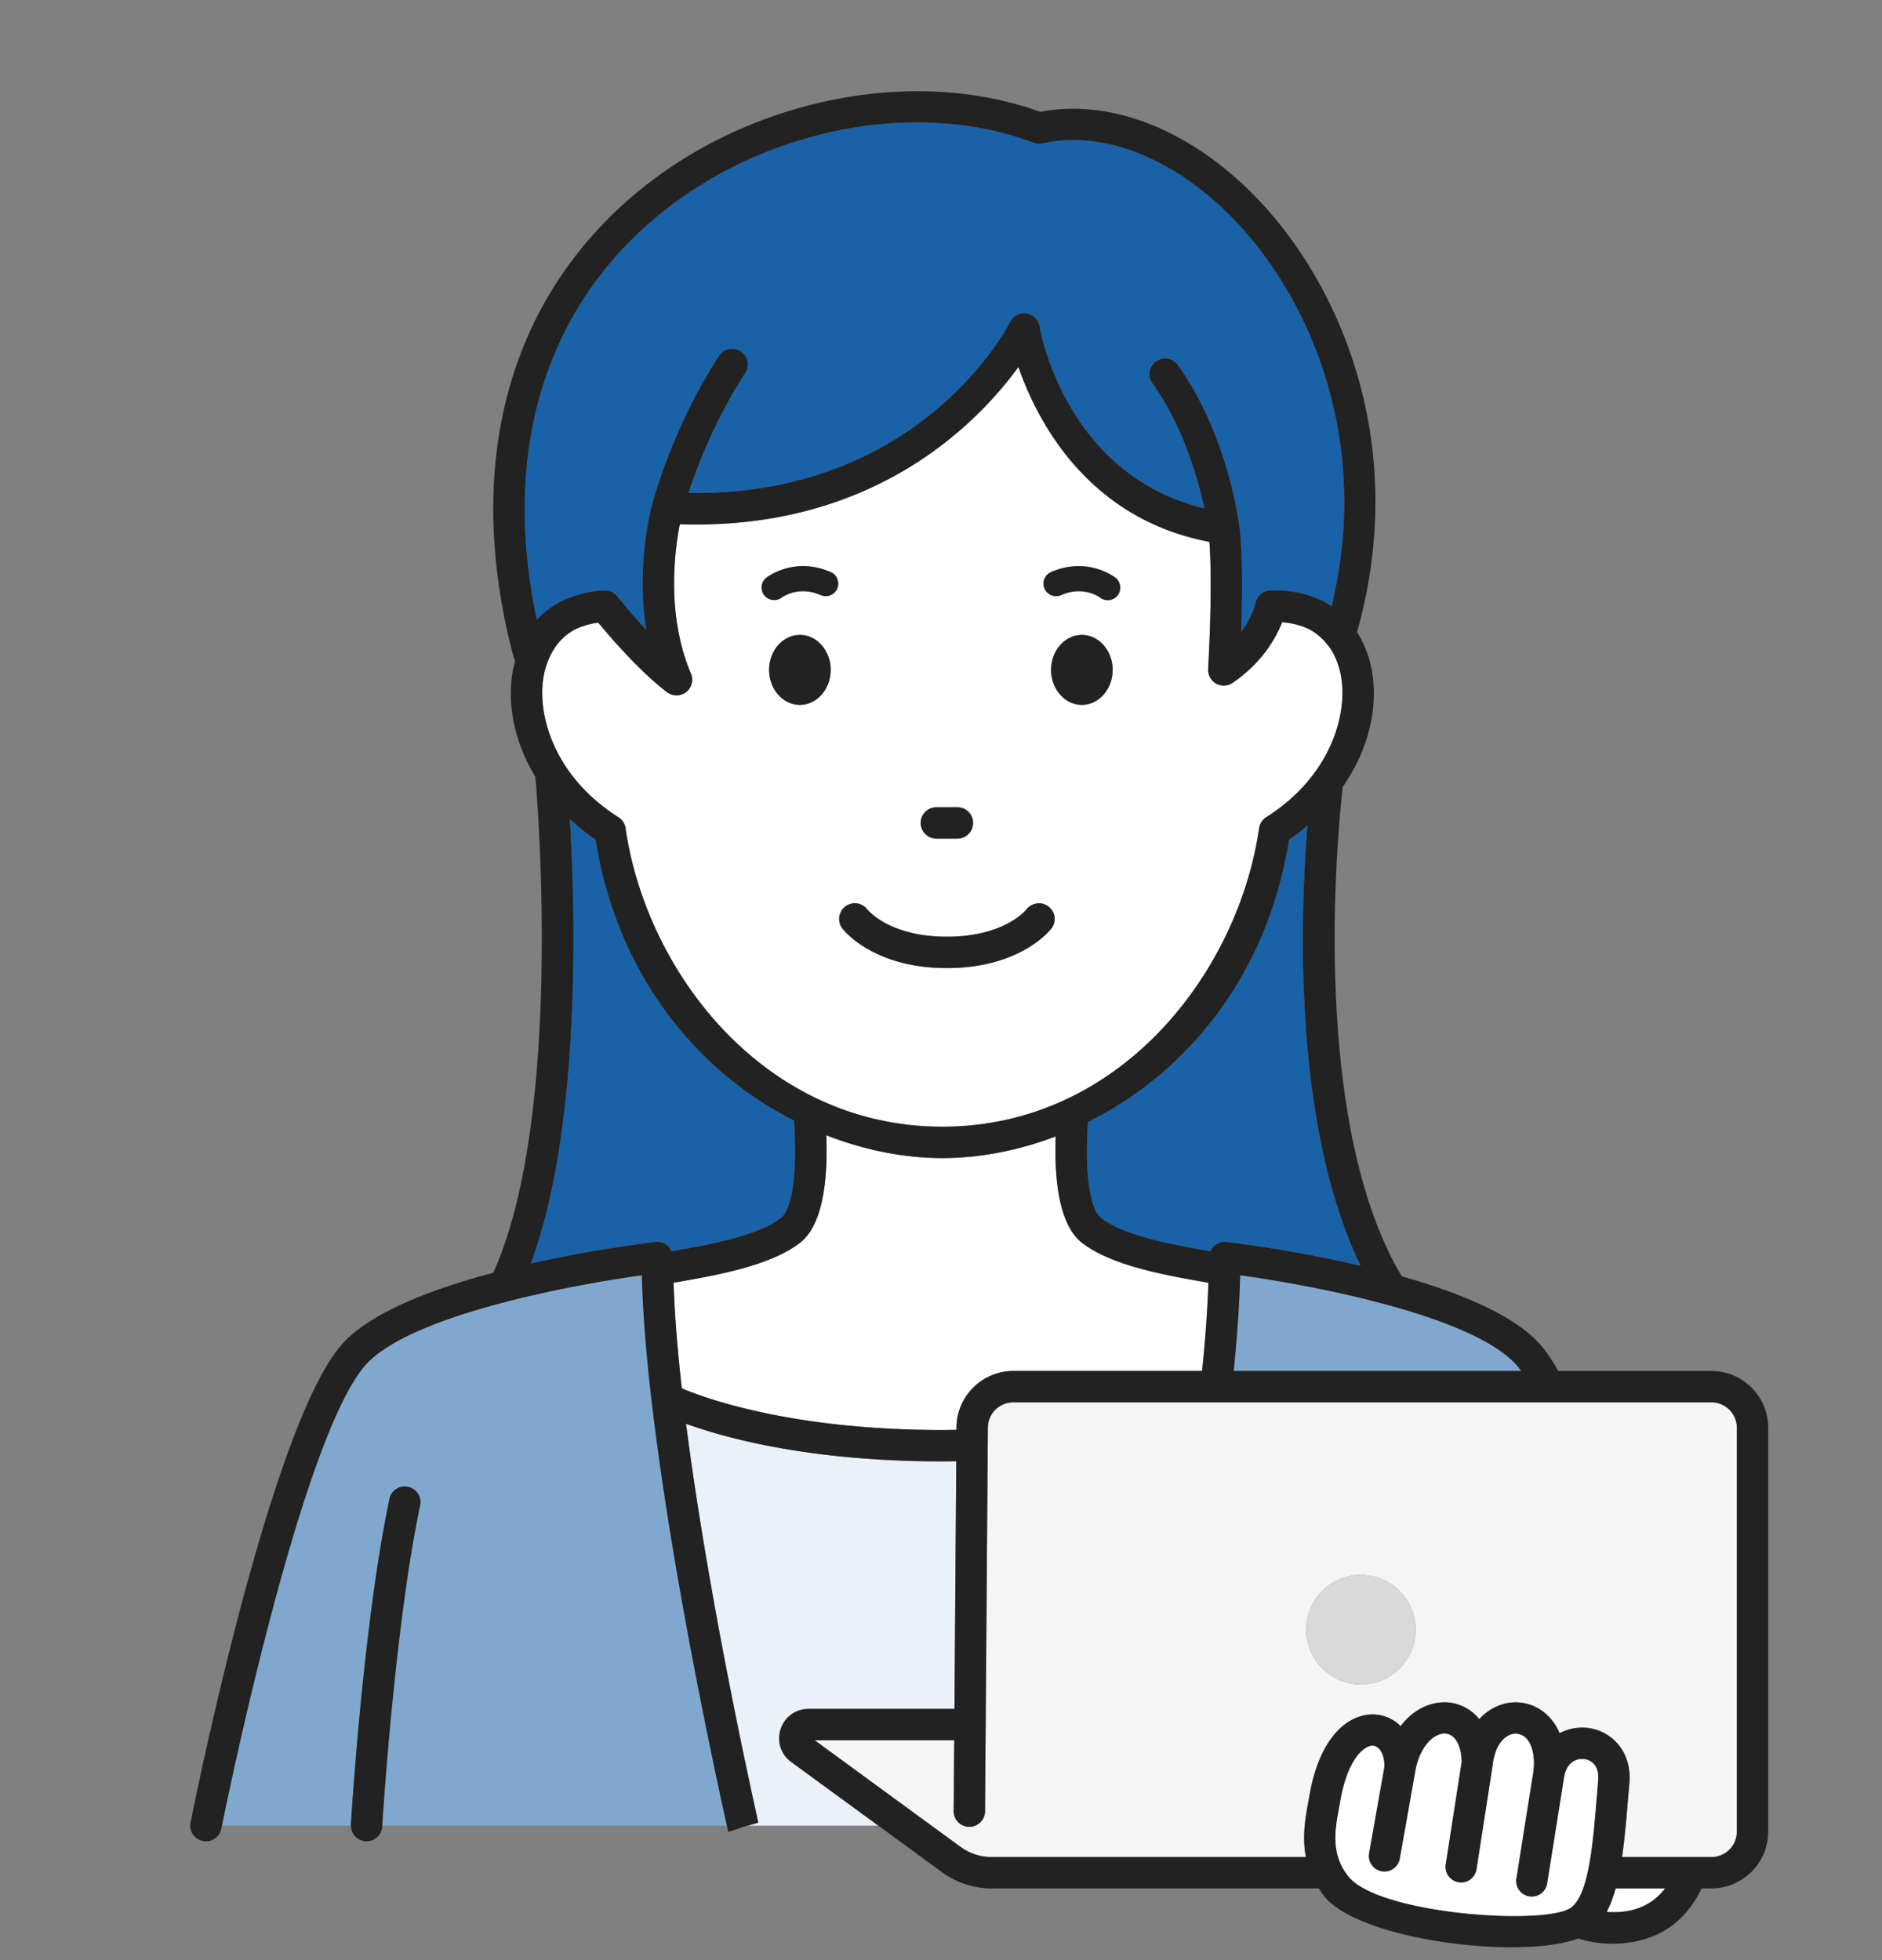
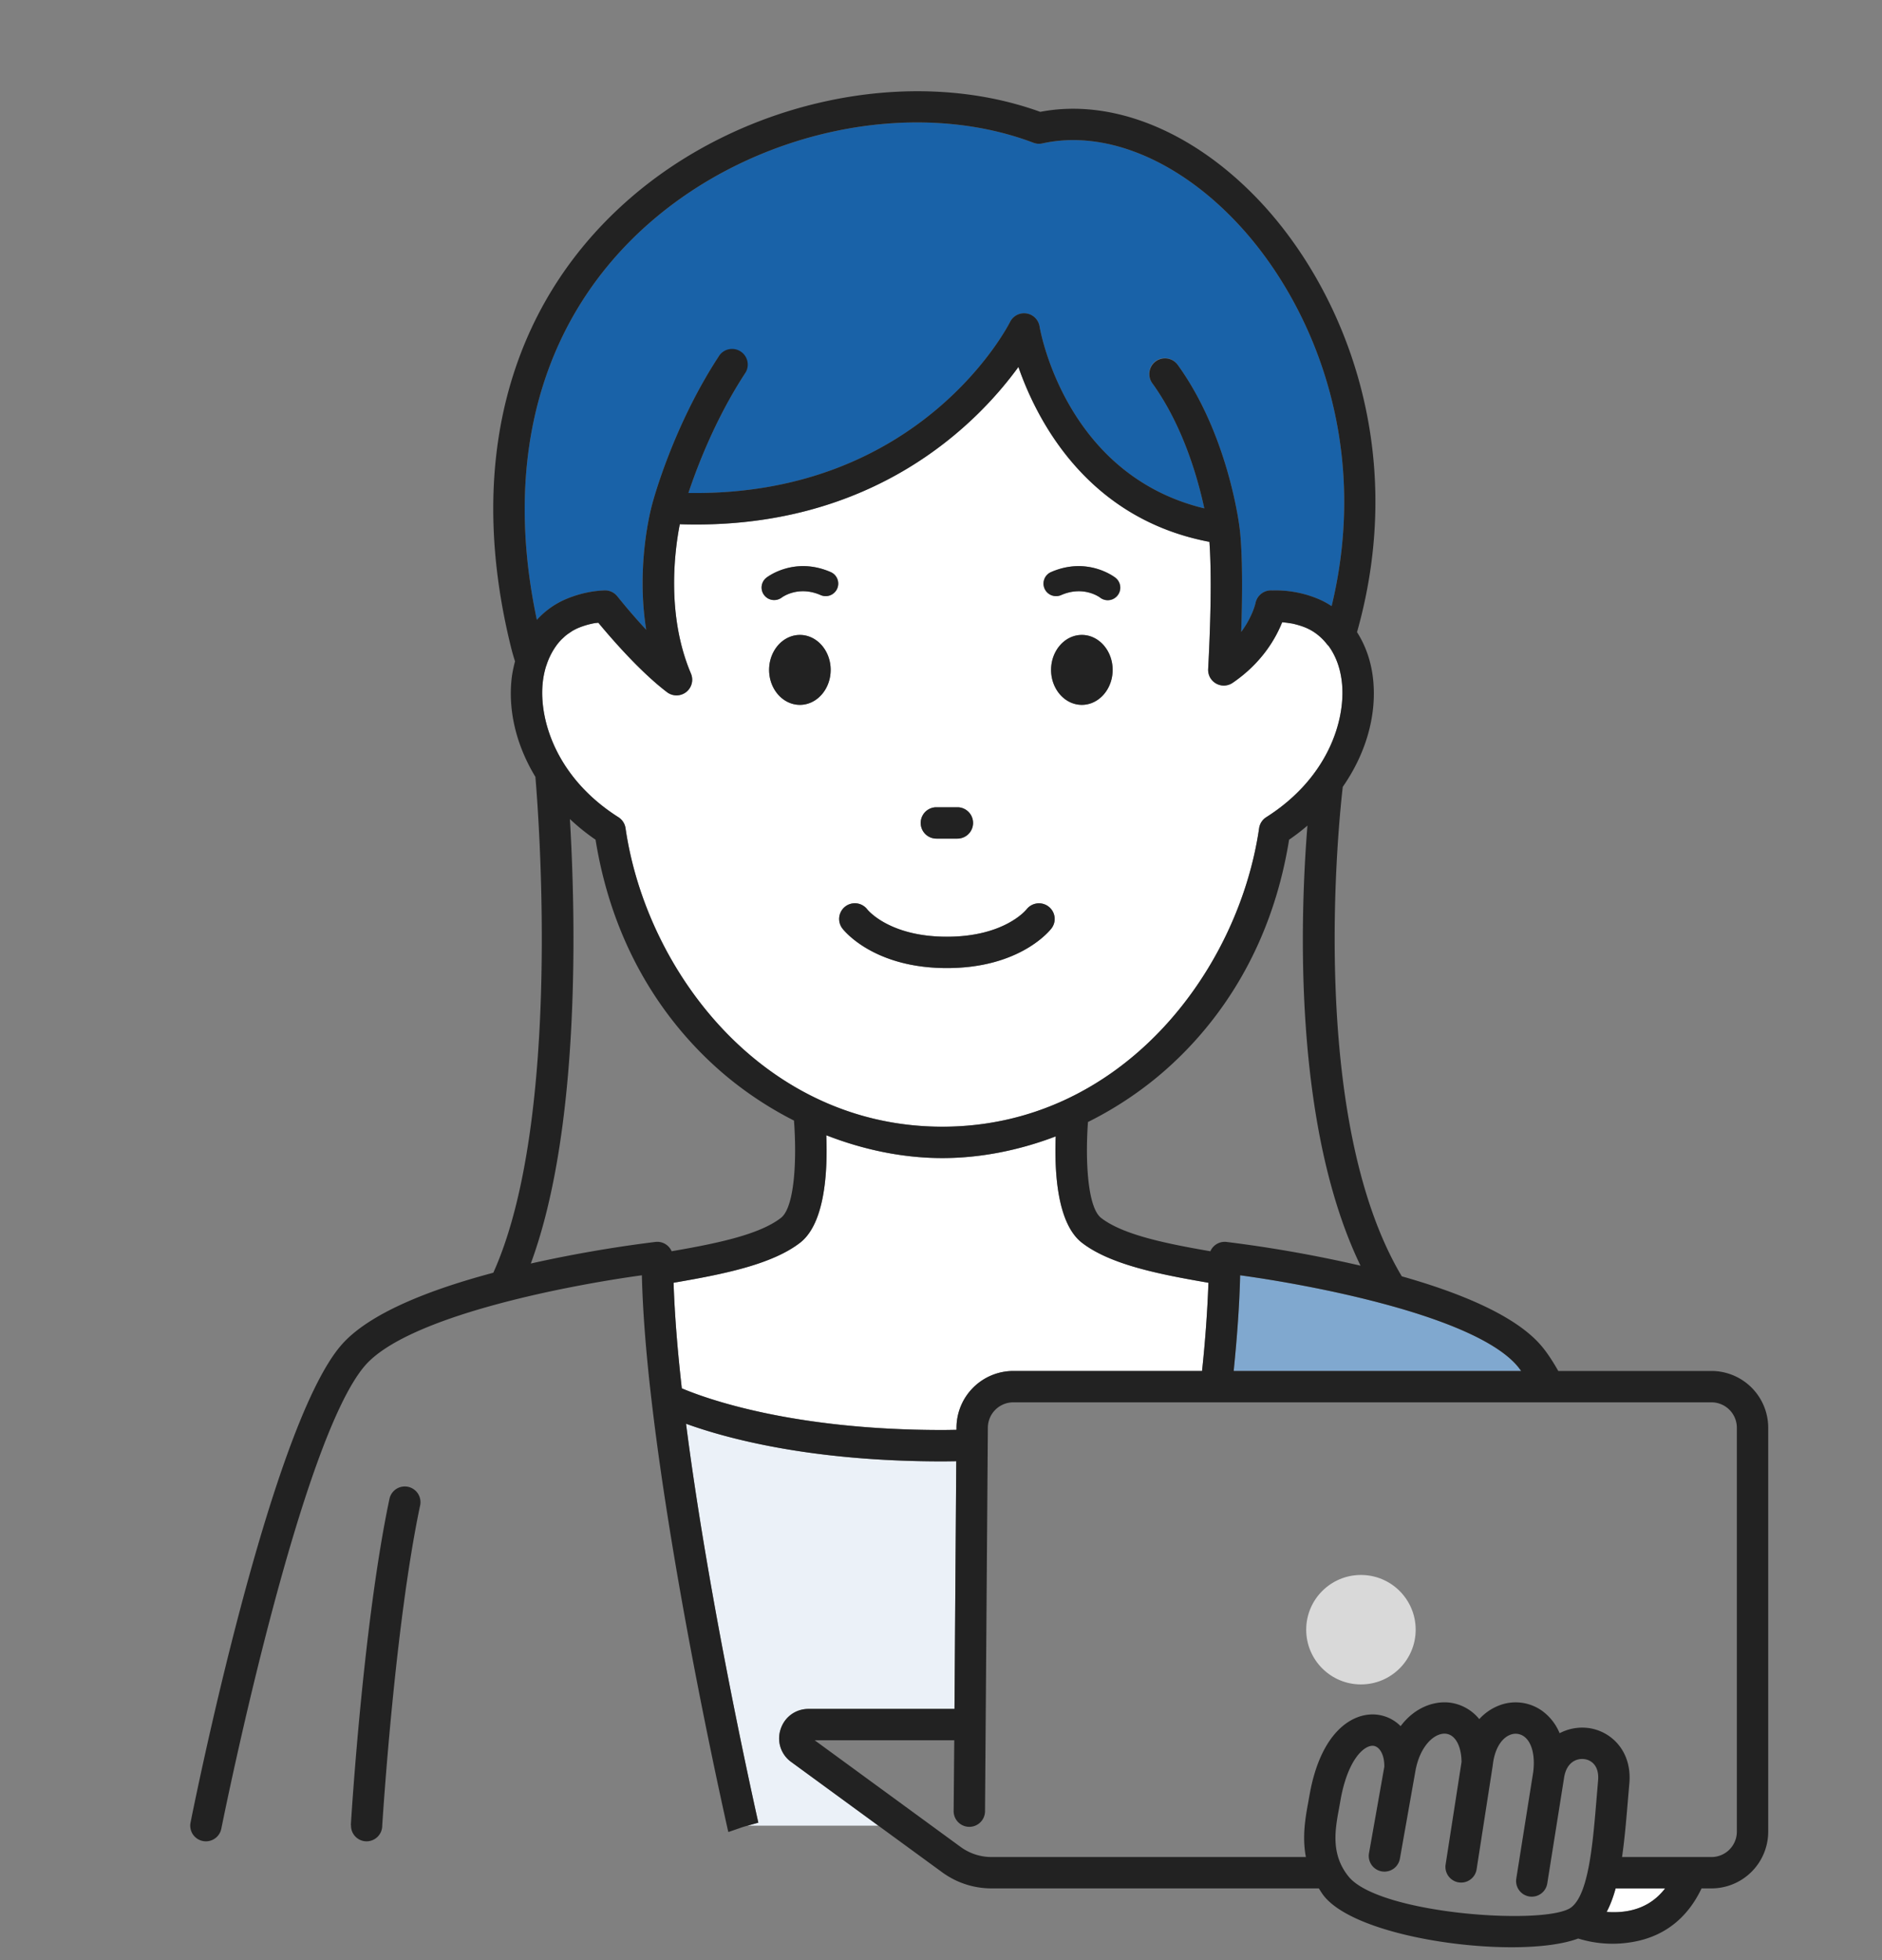
<svg xmlns="http://www.w3.org/2000/svg" version="1.1" id="レイヤー_1" x="0" y="0" viewBox="0 0 120 125" xml:space="preserve">
  <rect x="0" y="0" width="120" height="125" fill="#808080" stroke="none" />
  <style>.st1{fill:#fff}.st3{fill:#222}.st4{fill:#80a8cf}.st6{fill:#1962a8}</style>
  <path fill="none" d="M0 0h120v125H0z" />
-   <path class="st6" d="M83.365 52.652c-.37.316-.76.618-1.17.898-1.243 7.718-5.196 12.446-8.325 15.067a23.072 23.072 0 01-4.5 2.936c-.173 2.4-.037 5.428.837 6.115 1.39 1.08 4.141 1.639 6.968 2.128a.997.997 0 011.03-.595c.321.037 4.203.497 8.544 1.514-4.314-8.943-3.854-22.215-3.384-28.063zM41.796 79.2a.998.998 0 011.03.596c2.827-.489 5.578-1.048 6.97-2.131.886-.695 1.014-3.792.829-6.204a23.064 23.064 0 01-4.326-2.844c-3.129-2.621-7.081-7.35-8.325-15.067a13.654 13.654 0 01-1.636-1.316c.359 6.055.715 19.662-2.494 28.344a83.33 83.33 0 017.952-1.377z" />
  <path class="st4" d="M79.074 81.327c-.04 1.783-.181 3.837-.413 6.102h18.331c-.08-.108-.161-.221-.242-.315-2.691-3.158-12.808-5.12-17.676-5.787z" />
  <path class="st1" d="M43.473 88.537c1.556.659 7.063 2.657 16.607 2.657.311 0 .605-.007.907-.012l.001-.161a3.627 3.627 0 013.618-3.592h12.04c.214-2.07.352-3.958.406-5.626-3.148-.54-6.274-1.159-8.076-2.559-1.562-1.226-1.75-4.463-1.663-6.774-2.36.9-4.824 1.382-7.229 1.382-2.463 0-4.986-.512-7.398-1.455.092 2.315-.082 5.607-1.658 6.844-1.805 1.404-4.932 2.023-8.08 2.562.065 1.953.24 4.204.525 6.734z" />
  <path d="M49.776 110.27a1.845 1.845 0 011.78-1.29h9.304l.113-15.796c-.297.004-.588.01-.893.01-8.441 0-13.823-1.488-16.337-2.4 1.324 10.332 3.82 21.895 4.586 25.335l.023.105-.677.19h8.33l-5.554-4.06a1.846 1.846 0 01-.675-2.093z" fill="#ebf1f8" />
-   <path class="st4" d="M40.927 81.327c-4.869.667-14.985 2.63-17.675 5.786-4.03 4.728-8.647 27.073-9.101 29.311h8.23c0-.02-.01-.04-.009-.06.032-.523.794-12.885 2.46-20.776a1 1 0 011.957.413c-1.579 7.478-2.358 19.487-2.417 20.423h21.975c-.87-3.911-3.556-16.433-4.8-27.094-.36-3.057-.567-5.747-.62-8.003z" />
  <path class="st3" d="M26.017 94.816a.998.998 0 00-1.185.772c-1.666 7.891-2.428 20.253-2.46 20.776 0 .02.009.04.009.06a.993.993 0 00.99 1 1 1 0 001.001-1c.06-.936.838-12.945 2.417-20.423a1 1 0 00-.772-1.185z" />
-   <path class="st1" d="M84.708 41.187c-.02-.023-.046-.04-.066-.065a3.533 3.533 0 00-1.002-.9 3.358 3.358 0 00-.408-.203 5.16 5.16 0 00-.814-.248c-.077-.017-.155-.023-.233-.037a4.818 4.818 0 00-.433-.05c-.381.963-1.257 2.568-3.156 3.863a1 1 0 01-1.562-.88c.247-4.602.16-7.039.082-8.111-7.785-1.479-10.99-7.731-12.18-11.153-2.55 3.511-9.172 10.437-21.59 10.028-.328 1.67-.874 5.791.71 9.524a1 1 0 01-1.526 1.187c-1.741-1.324-3.61-3.497-4.378-4.428-.083.011-.168.013-.25.028a5.15 5.15 0 00-.965.277c-.16.065-.313.142-.459.228-.042.025-.077.054-.117.08a3.346 3.346 0 00-.283.202c-.058.047-.11.098-.163.147-.06.056-.119.111-.175.171a3.567 3.567 0 00-.187.218 4.46 4.46 0 00-.718 1.386l-.015.03a5.604 5.604 0 00-.222 1.127c-.218 2.371.917 6.022 4.833 8.507.246.156.412.412.454.7 1.341 9.23 8.877 19.037 20.2 19.037 11.323 0 18.858-9.808 20.2-19.037.041-.288.207-.544.453-.7 3.916-2.485 5.05-6.136 4.833-8.506-.089-.962-.392-1.783-.863-2.422zM67.048 59.2c-.078.104-1.966 2.536-6.672 2.536-4.707 0-6.595-2.432-6.673-2.536a1 1 0 011.59-1.213c.076.093 1.463 1.75 5.083 1.75 3.644 0 5.026-1.68 5.083-1.751a1.007 1.007 0 011.399-.173c.432.336.52.95.19 1.387zm-8.342-6.72a1 1 0 011-1h1.34a1 1 0 010 2h-1.34a1 1 0 01-1-1zm8.311-15.997c2.315-1.01 4.03.302 4.103.36a.8.8 0 11-.988 1.258c-.036-.026-1.058-.771-2.474-.151a.8.8 0 01-.641-1.467zm3.927 6.238c0 1.229-.88 2.229-1.963 2.229s-1.962-1-1.962-2.23.88-2.229 1.962-2.229 1.963 1 1.963 2.23zm-22.08-5.879c.072-.056 1.788-1.369 4.103-.36a.8.8 0 11-.64 1.468c-1.418-.622-2.439.125-2.482.156a.806.806 0 01-1.118-.151.796.796 0 01.138-1.113zm4.1 5.879c0 1.229-.88 2.229-1.961 2.229s-1.963-1-1.963-2.23.88-2.229 1.963-2.229 1.962 1 1.962 2.23z" />
+   <path class="st1" d="M84.708 41.187c-.02-.023-.046-.04-.066-.065a3.533 3.533 0 00-1.002-.9 3.358 3.358 0 00-.408-.203 5.16 5.16 0 00-.814-.248c-.077-.017-.155-.023-.233-.037a4.818 4.818 0 00-.433-.05c-.381.963-1.257 2.568-3.156 3.863a1 1 0 01-1.562-.88c.247-4.602.16-7.039.082-8.111-7.785-1.479-10.99-7.731-12.18-11.153-2.55 3.511-9.172 10.437-21.59 10.028-.328 1.67-.874 5.791.71 9.524a1 1 0 01-1.526 1.187c-1.741-1.324-3.61-3.497-4.378-4.428-.083.011-.168.013-.25.028a5.15 5.15 0 00-.965.277c-.16.065-.313.142-.459.228-.042.025-.077.054-.117.08a3.346 3.346 0 00-.283.202c-.058.047-.11.098-.163.147-.06.056-.119.111-.175.171a3.567 3.567 0 00-.187.218 4.46 4.46 0 00-.718 1.386l-.015.03a5.604 5.604 0 00-.222 1.127c-.218 2.371.917 6.022 4.833 8.507.246.156.412.412.454.7 1.341 9.23 8.877 19.037 20.2 19.037 11.323 0 18.858-9.808 20.2-19.037.041-.288.207-.544.453-.7 3.916-2.485 5.05-6.136 4.833-8.506-.089-.962-.392-1.783-.863-2.422zM67.048 59.2c-.078.104-1.966 2.536-6.672 2.536-4.707 0-6.595-2.432-6.673-2.536a1 1 0 011.59-1.213c.076.093 1.463 1.75 5.083 1.75 3.644 0 5.026-1.68 5.083-1.751a1.007 1.007 0 011.399-.173c.432.336.52.95.19 1.387zm-8.342-6.72a1 1 0 011-1h1.34a1 1 0 010 2h-1.34a1 1 0 01-1-1zm8.311-15.997c2.315-1.01 4.03.302 4.103.36a.8.8 0 11-.988 1.258c-.036-.026-1.058-.771-2.474-.151a.8.8 0 01-.641-1.467zm3.927 6.238c0 1.229-.88 2.229-1.963 2.229s-1.962-1-1.962-2.23.88-2.229 1.962-2.229 1.963 1 1.963 2.23m-22.08-5.879c.072-.056 1.788-1.369 4.103-.36a.8.8 0 11-.64 1.468c-1.418-.622-2.439.125-2.482.156a.806.806 0 01-1.118-.151.796.796 0 01.138-1.113zm4.1 5.879c0 1.229-.88 2.229-1.961 2.229s-1.963-1-1.963-2.23.88-2.229 1.963-2.229 1.962 1 1.962 2.23z" />
  <path class="st3" d="M61.045 53.48a1 1 0 000-2h-1.34a1 1 0 000 2h1.34zM51.003 40.491c-1.082 0-1.963 1-1.963 2.23s.88 2.229 1.963 2.229 1.962-1 1.962-2.23-.88-2.229-1.962-2.229zM68.981 40.491c-1.082 0-1.962 1-1.962 2.23s.88 2.229 1.962 2.229 1.963-1 1.963-2.23-.88-2.229-1.963-2.229zM67.658 37.95c1.416-.62 2.438.125 2.474.15a.797.797 0 001.123-.135.8.8 0 00-.135-1.123c-.073-.057-1.788-1.368-4.103-.36a.8.8 0 00.64 1.468zM49.362 38.267a.806.806 0 00.483-.16c.043-.032 1.064-.779 2.482-.157a.8.8 0 10.64-1.467c-2.315-1.01-4.03.303-4.102.36a.796.796 0 00-.138 1.112.796.796 0 00.635.312zM65.459 57.986c-.057.07-1.439 1.75-5.083 1.75-3.62 0-5.007-1.656-5.082-1.749a1 1 0 00-1.59 1.213c.077.104 1.965 2.536 6.672 2.536 4.706 0 6.594-2.432 6.672-2.536a.994.994 0 00-.19-1.387 1.007 1.007 0 00-1.4.173z" />
  <path class="st6" d="M34.233 39.53a5.305 5.305 0 011.959-1.366 6.995 6.995 0 012.348-.512 1 1 0 01.823.38c.013.018.797 1.005 1.841 2.132-.66-4.131.304-7.731.385-8.023.052-.2 1.321-4.95 4.235-9.408a1 1 0 011.673 1.094c-1.882 2.881-3.053 5.962-3.602 7.613 14.885.226 20.448-10.786 20.504-10.9a1 1 0 011.885.274c.068.405 1.72 9.486 10.504 11.607-.4-1.866-1.343-5.254-3.315-7.98a1 1 0 111.62-1.172c3.144 4.346 3.887 9.946 3.93 10.287.043.275.28 2.04.118 6.744.72-.974.903-1.799.915-1.851a1.005 1.005 0 011.073-.794 7.017 7.017 0 012.848.509c.327.13.637.295.93.49 2.53-10.484-1.323-19.387-5.95-24.357-3.828-4.112-8.5-6.034-12.49-5.15a.998.998 0 01-.572-.042c-7.728-2.926-17.849-.778-24.61 5.226-6.763 6.005-9.244 14.916-7.052 25.2z" />
  <path class="st1" d="M106.171 120.426h-3.155a7.538 7.538 0 01-.573 1.502c.38.025.781.026 1.222-.04 1.166-.177 1.958-.745 2.506-1.462z" />
-   <path d="M110.745 115.928v-24.88a1.62 1.62 0 00-1.617-1.619H64.606c-.885 0-1.611.72-1.618 1.606l-.181 24.473a1 1 0 01-1 .992h-.008a1 1 0 01-.992-1.007l.039-4.513h-8.9l9.3 6.798c.58.424 1.267.648 1.985.648h20.035c-.249-1.308-.025-2.543.148-3.481l.074-.411c.698-4.076 2.738-5.343 4.278-5.191.6.06 1.126.324 1.541.736.851-1.14 2.034-1.6 3.052-1.51a2.882 2.882 0 011.96 1.06 3.337 3.337 0 011.146-.82 2.901 2.901 0 012.924.34c.462.346.817.817 1.055 1.38a3.093 3.093 0 011.846-.329c1.432.191 2.784 1.466 2.6 3.53l-.104 1.219c-.1 1.208-.203 2.385-.36 3.477h5.702a1.62 1.62 0 001.617-1.618V115.928zm-23.969-8.51a3.49 3.49 0 110-6.98 3.49 3.49 0 010 6.98z" fill="#f5f5f5" />
  <path class="st3" d="M109.128 87.429h-9.769c-.362-.638-.725-1.19-1.087-1.613-1.65-1.936-5.215-3.383-8.891-4.423-6.03-10.11-3.999-29.204-3.763-31.215 1.434-2.065 2.157-4.446 1.944-6.753-.108-1.178-.474-2.234-1.036-3.112 3.319-11.757-.941-21.832-6.105-27.38-4.226-4.539-9.47-6.69-14.093-5.8-8.358-3.027-19.157-.704-26.37 5.702-7.63 6.775-10.246 16.887-7.367 28.474.079.317.163.598.248.866-.106.4-.192.814-.232 1.25-.191 2.073.373 4.207 1.531 6.117.172 1.993 1.738 21.8-2.683 31.622-3.96 1.053-7.951 2.57-9.726 4.652-4.556 5.346-9.377 29.392-9.58 30.413a1 1 0 001.962.39l.04-.195c.454-2.238 5.071-24.583 9.1-29.311 2.69-3.157 12.807-5.119 17.676-5.786.053 2.256.26 4.946.62 8.003 1.244 10.661 3.93 23.183 4.8 27.094l.042.19c.009.046.04.171.056.216l.946-.326.284-.08.677-.19a6.565 6.565 0 00-.023-.105c-.766-3.44-3.262-15.003-4.586-25.335 2.514.912 7.896 2.4 16.337 2.4.305 0 .596-.006.893-.01l-.113 15.796h-9.304c-.825 0-1.524.507-1.78 1.29a1.846 1.846 0 00.675 2.095l5.554 4.06 4.061 2.967a5.327 5.327 0 003.165 1.034h20.86c.106.163.201.327.331.49 1.655 2.06 7.484 3.263 11.958 3.263 1.725 0 3.245-.18 4.25-.557a7.34 7.34 0 003.334.243c2.359-.357 3.751-1.787 4.53-3.439h.634a3.622 3.622 0 003.617-3.618V91.048a3.622 3.622 0 00-3.617-3.619zm1.617 29.379a1.62 1.62 0 01-1.617 1.618h-5.703c.158-1.092.26-2.27.361-3.477l.104-1.218c.184-2.065-1.168-3.34-2.6-3.531a3.093 3.093 0 00-1.846.33 3.313 3.313 0 00-1.055-1.382 2.901 2.901 0 00-2.924-.338c-.437.188-.821.466-1.145.82a2.882 2.882 0 00-1.96-1.06c-1.02-.09-2.202.37-3.053 1.509a2.52 2.52 0 00-1.541-.736c-1.54-.152-3.58 1.115-4.278 5.191l-.074.41c-.173.94-.397 2.174-.148 3.482H63.231a3.342 3.342 0 01-1.985-.648l-9.3-6.798h8.9l-.04 4.513a1 1 0 00.993 1.007h.008a1 1 0 001-.992l.181-24.473a1.623 1.623 0 011.618-1.606h44.522a1.62 1.62 0 011.617 1.618v25.761zm-8.302 5.12c.235-.442.419-.95.573-1.502h3.155c-.548.717-1.34 1.285-2.506 1.462-.44.066-.842.065-1.222.04zm-16.461-2.265c-1.142-1.423-.855-2.98-.6-4.355l.078-.436c.446-2.608 1.475-3.542 2.057-3.542.018 0 .035.001.051.003.36.036.709.508.699 1.333l-.977 5.515a1 1 0 001.97.35l.994-5.615c.3-1.617 1.233-2.416 1.923-2.355.605.055.999.76 1.014 1.8l-1.018 6.557a1 1 0 001.976.307l1.033-6.651c.001-.008-.002-.014-.001-.021s.006-.013.006-.02c.106-.939.506-1.644 1.07-1.887a.917.917 0 01.93.1c.49.37.704 1.213.574 2.258l-1.08 6.798a1 1 0 001.975.315l1.083-6.81c.169-.934.795-1.19 1.286-1.125.475.064.954.457.872 1.371l-.104 1.23c-.234 2.808-.497 5.99-1.599 6.846-1.524 1.184-12.262.463-14.212-1.966zm-43.033-37.86c3.147-.54 6.274-1.158 8.079-2.562 1.576-1.237 1.75-4.529 1.658-6.844 2.412.943 4.935 1.455 7.398 1.455 2.405 0 4.869-.482 7.229-1.382-.086 2.311.101 5.548 1.663 6.774 1.802 1.4 4.928 2.02 8.076 2.559a80.517 80.517 0 01-.407 5.626H64.606a3.627 3.627 0 00-3.618 3.592l-.001.161c-.302.005-.596.012-.907.012-9.544 0-15.051-1.998-16.607-2.657-.286-2.53-.46-4.78-.524-6.734zM41.285 14.33c6.761-6.004 16.882-8.152 24.61-5.226.182.07.38.084.571.041 3.992-.883 8.663 1.039 12.491 5.15 4.627 4.97 8.48 13.874 5.95 24.359a5.053 5.053 0 00-.93-.491 7.017 7.017 0 00-2.848-.509 1.005 1.005 0 00-1.073.793c-.012.053-.195.878-.915 1.852.163-4.704-.075-6.469-.118-6.744-.043-.34-.786-5.94-3.93-10.287a.999.999 0 10-1.62 1.172c1.972 2.726 2.916 6.114 3.315 7.98-8.784-2.121-10.436-11.202-10.504-11.607a1 1 0 00-1.885-.275c-.056.115-5.619 11.127-20.504 10.9.55-1.65 1.72-4.73 3.602-7.612a1 1 0 10-1.673-1.094c-2.914 4.458-4.183 9.208-4.235 9.408-.081.292-1.045 3.892-.385 8.023a39.704 39.704 0 01-1.84-2.132 1 1 0 00-.824-.38c-.79.03-1.58.202-2.348.512a5.305 5.305 0 00-1.96 1.366c-2.19-10.283.29-19.194 7.053-25.2zM96.75 87.114c.08.094.161.207.242.315h-18.33c.23-2.265.371-4.319.412-6.102 4.868.667 14.985 2.63 17.676 5.787zM78.205 79.2a.997.997 0 00-1.03.595c-2.827-.489-5.578-1.048-6.968-2.128-.874-.687-1.01-3.716-.836-6.115a23.072 23.072 0 004.499-2.936c3.129-2.621 7.082-7.35 8.325-15.067.41-.28.8-.582 1.17-.898-.47 5.848-.93 19.12 3.384 28.063a83.317 83.317 0 00-8.544-1.514zm2.533-27.086a1.001 1.001 0 00-.454.7c-1.341 9.23-8.876 19.037-20.2 19.037-11.322 0-18.858-9.808-20.199-19.037a1.001 1.001 0 00-.454-.7c-3.916-2.485-5.051-6.136-4.833-8.507.037-.401.115-.776.222-1.127l.015-.03a4.46 4.46 0 01.635-1.276c.027-.037.054-.074.083-.11.058-.074.12-.147.187-.218.056-.06.115-.115.175-.17.053-.05.105-.101.163-.148.09-.073.186-.138.283-.202.04-.026.075-.055.117-.08.146-.086.299-.163.46-.228a5.15 5.15 0 01.964-.277c.082-.015.167-.017.25-.028.768.93 2.637 3.104 4.378 4.428a.998.998 0 001.219-.006 1 1 0 00.307-1.18c-1.584-3.734-1.038-7.855-.71-9.525 12.418.41 19.04-6.517 21.59-10.028 1.19 3.422 4.395 9.674 12.18 11.153.078 1.072.165 3.51-.082 8.11a1 1 0 001.562.88c1.9-1.294 2.775-2.899 3.156-3.862.144.011.29.025.433.05.078.014.156.02.233.037.273.061.545.14.813.248.143.058.278.128.41.203.371.219.708.52 1.001.9.02.025.045.042.066.065.47.64.774 1.46.863 2.422.218 2.37-.917 6.021-4.833 8.506zm-44.4.119c.504.471 1.048.915 1.636 1.316 1.244 7.718 5.196 12.446 8.325 15.067a23.064 23.064 0 004.326 2.844c.185 2.412.057 5.51-.828 6.204-1.393 1.083-4.144 1.642-6.972 2.13a.998.998 0 00-1.03-.595 83.33 83.33 0 00-7.95 1.378c3.208-8.682 2.852-22.289 2.493-28.344z" />
  <circle cx="86.776" cy="103.928" r="3.49" fill="#d9d9d9" />
-   <path class="st1" d="M100.194 121.629c1.102-.856 1.365-4.038 1.599-6.845l.104-1.231c.082-.914-.397-1.307-.872-1.37-.49-.066-1.117.19-1.286 1.124l-1.083 6.81a1 1 0 01-1.975-.315l1.08-6.798c.13-1.045-.084-1.889-.574-2.257a.917.917 0 00-.93-.1c-.564.242-.964.947-1.07 1.886 0 .007-.005.012-.006.02s.002.013.001.02l-1.033 6.652a1 1 0 01-1.976-.307l1.018-6.557c-.015-1.04-.409-1.745-1.014-1.8-.69-.06-1.623.738-1.923 2.355l-.994 5.614a1 1 0 01-1.97-.349l.977-5.515c.01-.825-.338-1.297-.699-1.333a.562.562 0 00-.05-.003c-.583 0-1.612.934-2.058 3.542l-.079.436c-.254 1.374-.541 2.932.6 4.355 1.951 2.43 12.69 3.15 14.213 1.966z" />
</svg>